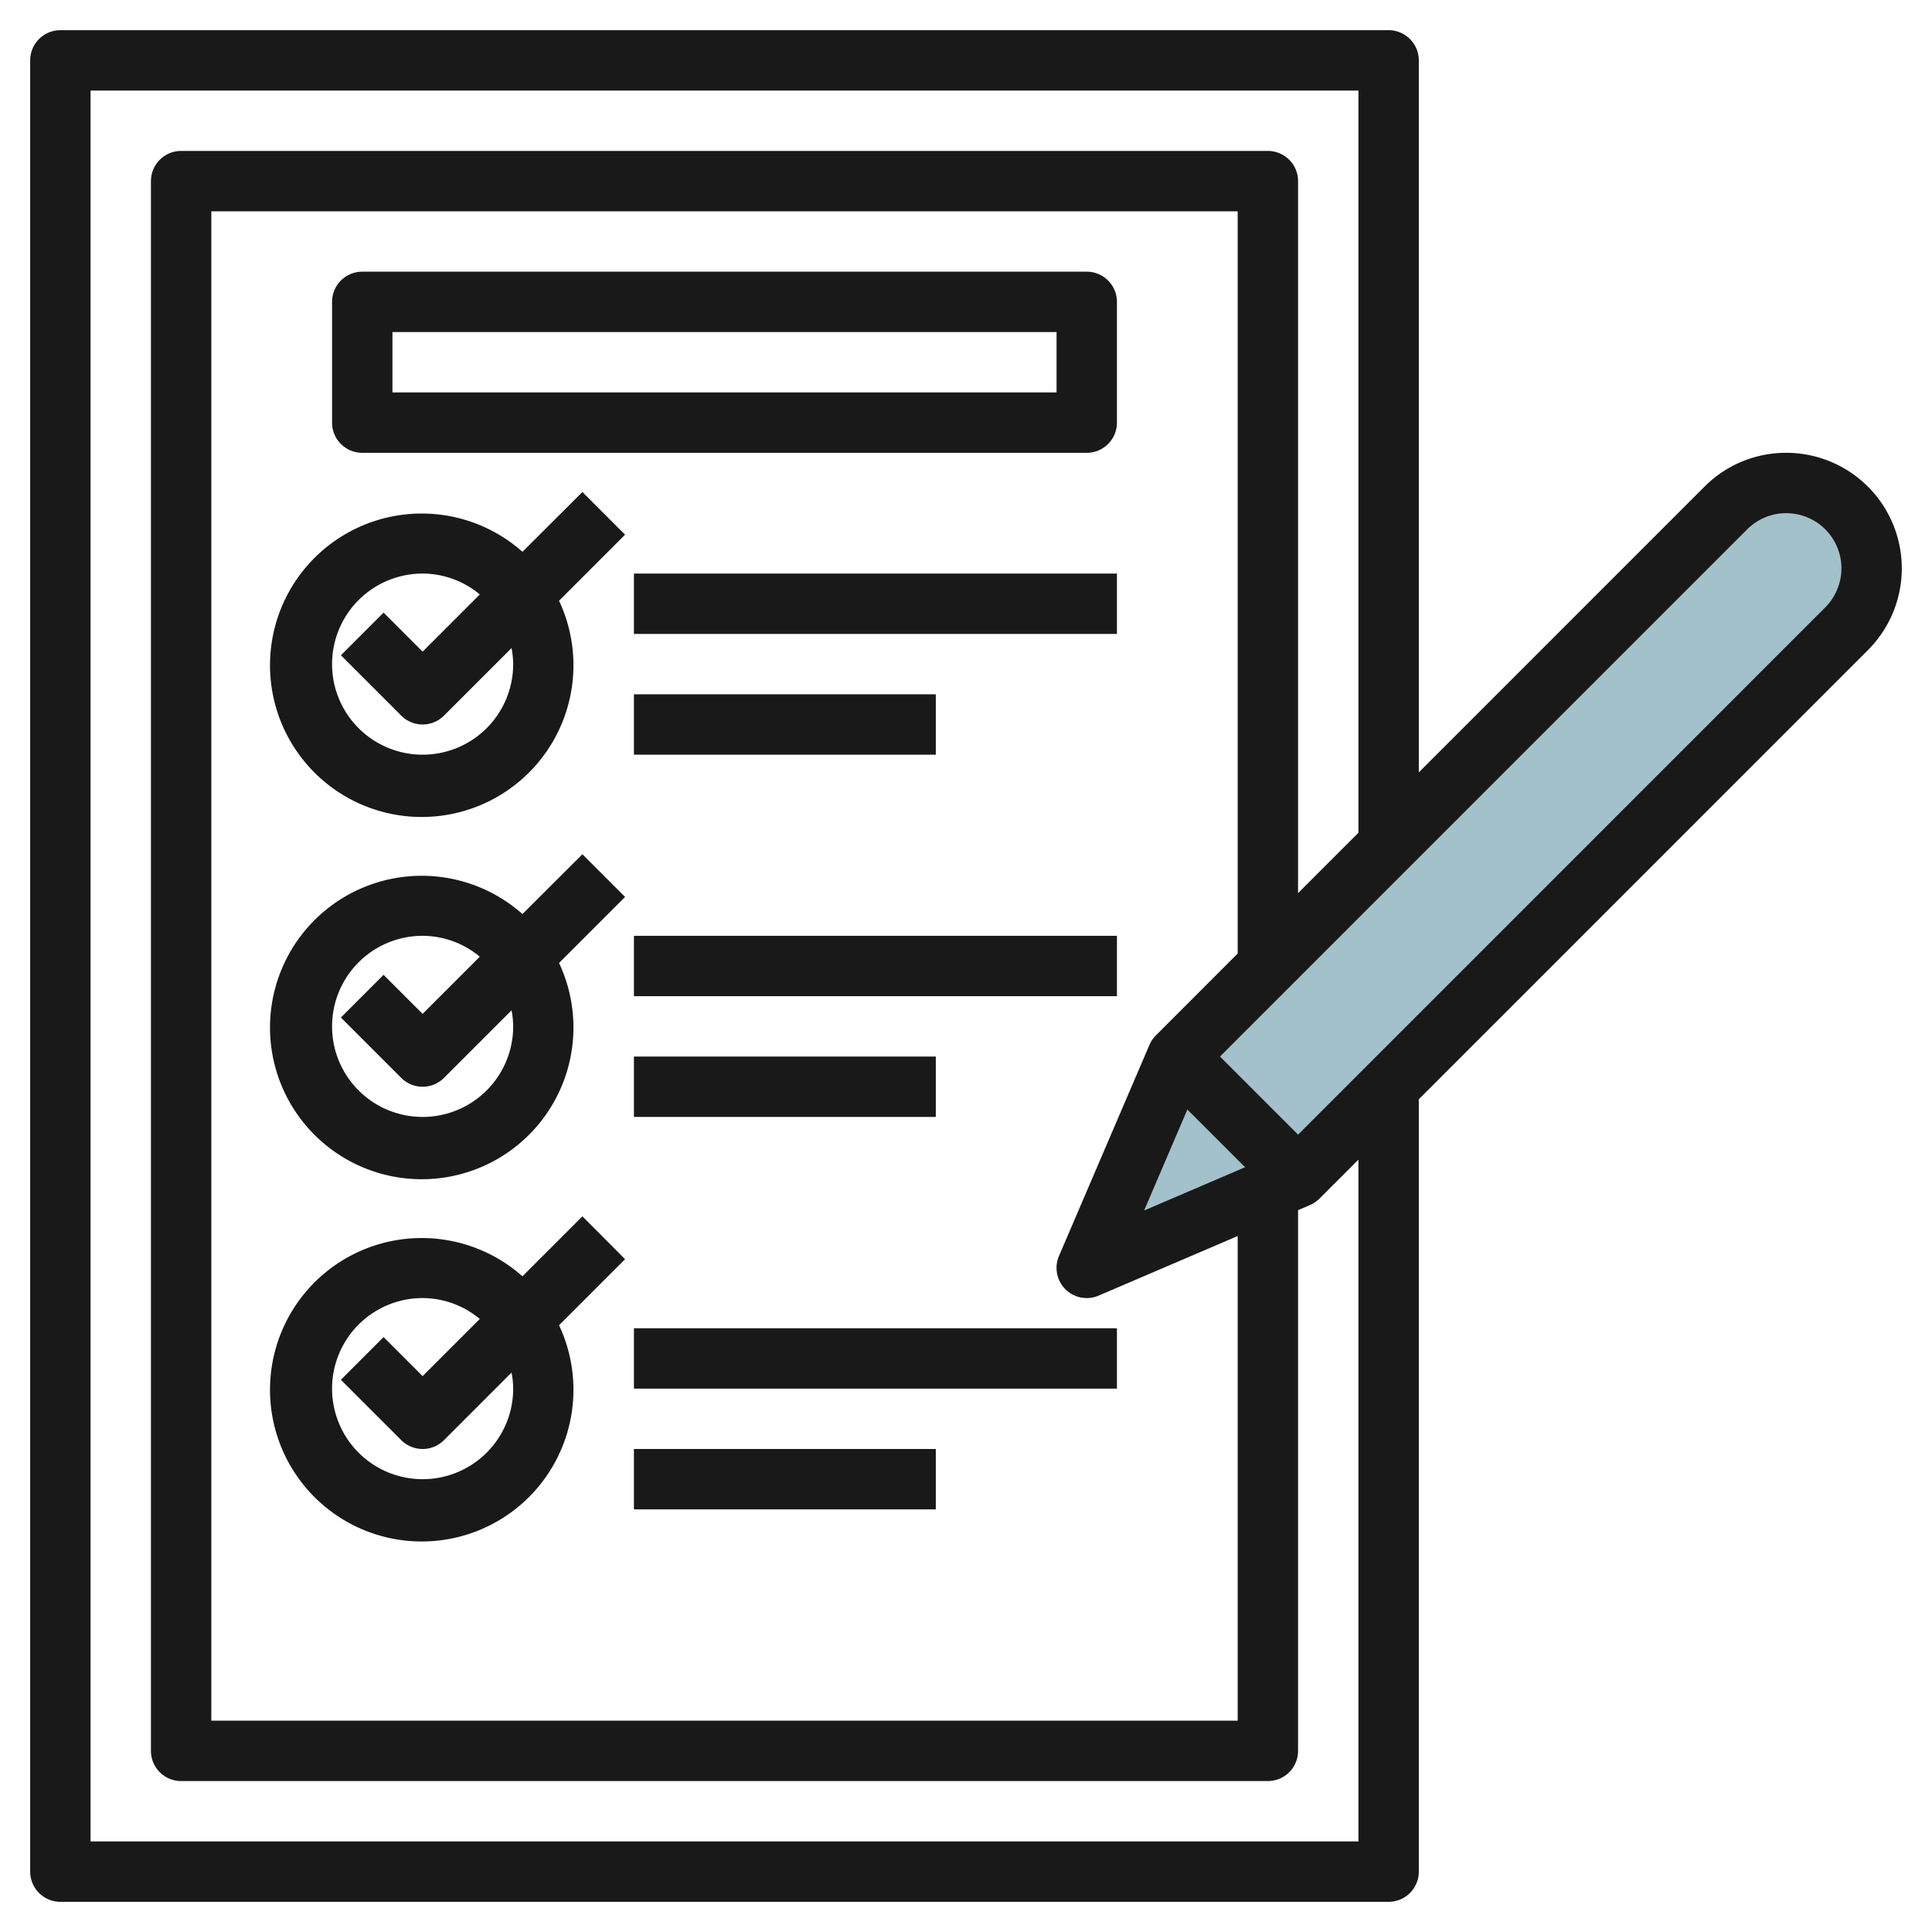
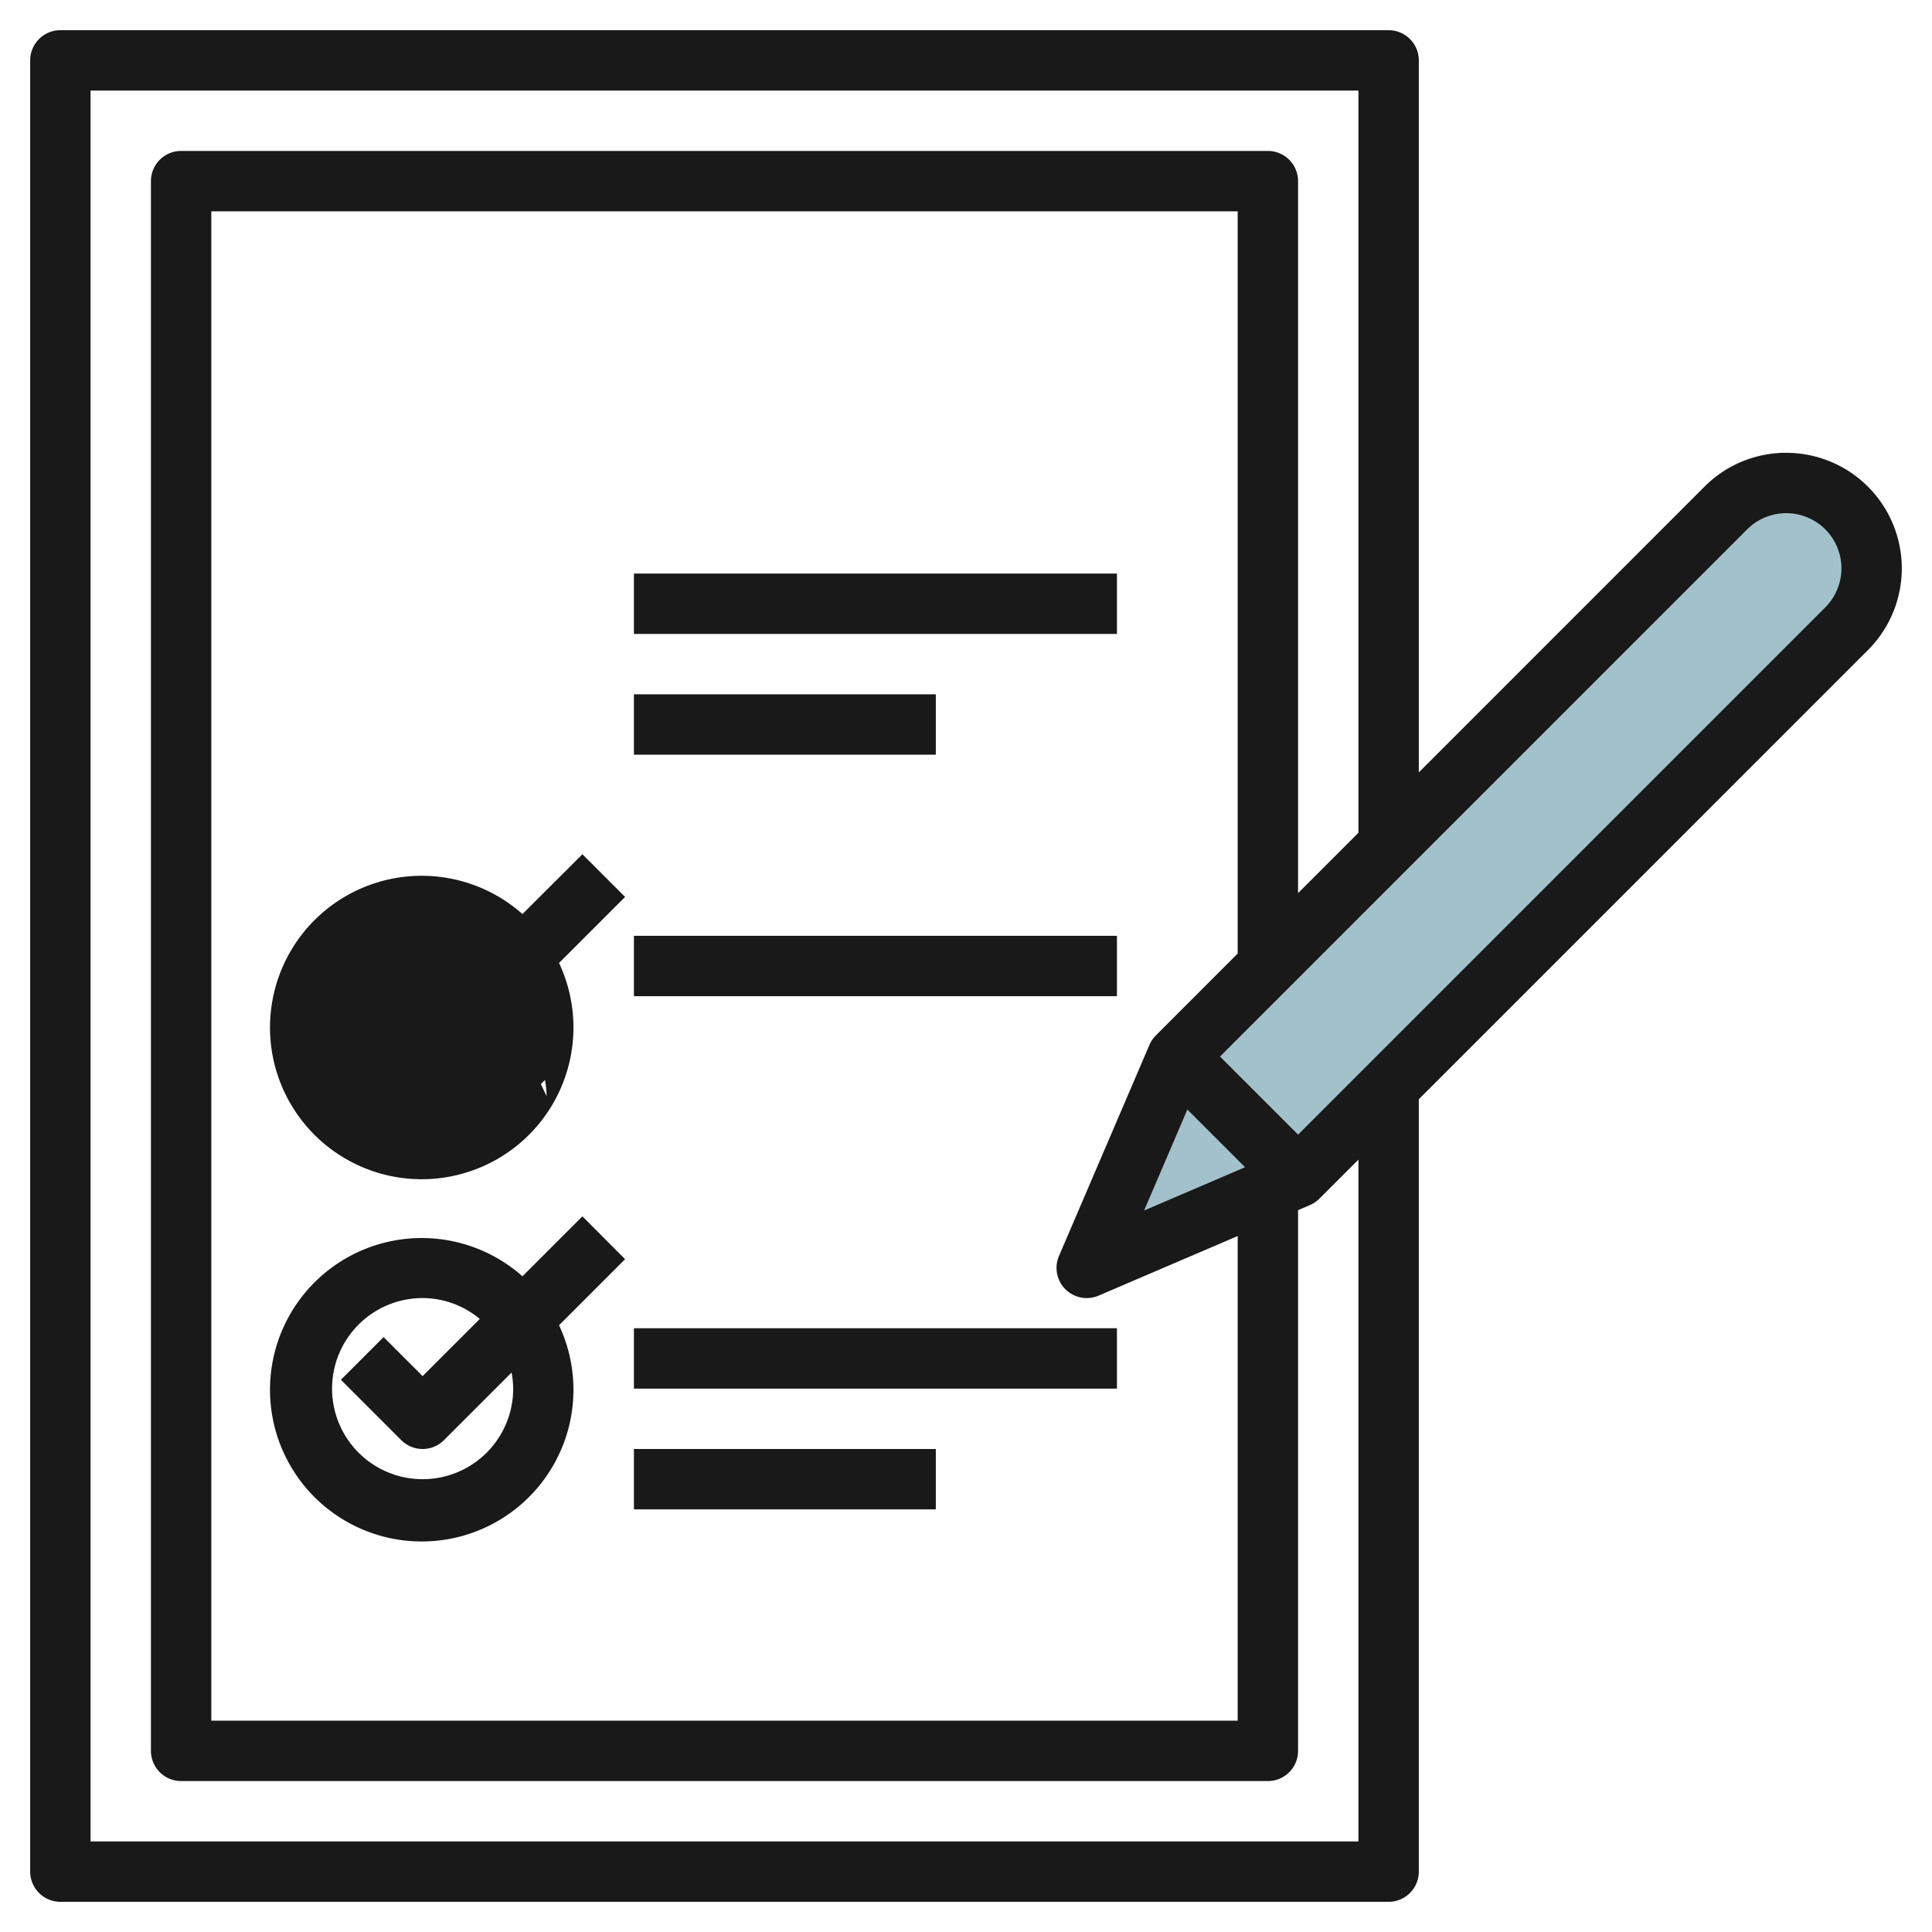
<svg xmlns="http://www.w3.org/2000/svg" id="Layer_3" height="512" viewBox="0 0 64 64" width="512" data-name="Layer 3">
  <path d="m43 39-4-4 18.172-18.172a2.828 2.828 0 0 1 2-.828 2.828 2.828 0 0 1 2.828 2.828 2.828 2.828 0 0 1 -.828 2z" fill="#a3c1ca" />
  <path d="m43 39-7 3 3-7z" fill="#a3c1ca" />
  <g fill="#191919">
-     <path d="m36 9h-24a1 1 0 0 0 -1 1v4a1 1 0 0 0 1 1h24a1 1 0 0 0 1-1v-4a1 1 0 0 0 -1-1zm-1 4h-22v-2h22z" />
    <path d="m21 19h16v2h-16z" />
    <path d="m21 23h10v2h-10z" />
    <path d="m21 31h16v2h-16z" />
-     <path d="m21 35h10v2h-10z" />
    <path d="m21 44h16v2h-16z" />
    <path d="m21 48h10v2h-10z" />
    <path d="m59.171 15a3.806 3.806 0 0 0 -2.707 1.121l-9.464 9.465v-23.586a1 1 0 0 0 -1-1h-44a1 1 0 0 0 -1 1v60a1 1 0 0 0 1 1h44a1 1 0 0 0 1-1v-25.586l14.878-14.879a3.828 3.828 0 0 0 -2.707-6.535zm-14.171 46h-42v-58h42v24.586l-2 2v-23.586a1 1 0 0 0 -1-1h-36a1 1 0 0 0 -1 1v52a1 1 0 0 0 1 1h36a1 1 0 0 0 1-1v-17.912l.394-.169a1 1 0 0 0 .313-.212l1.293-1.293zm-7.1-20.9 1.433-3.345 1.911 1.911zm.389-5.8a1 1 0 0 0 -.212.313l-3 7a1 1 0 0 0 .923 1.387.989.989 0 0 0 .394-.081l4.606-1.974v16.055h-34v-50h34v24.587zm22.175-14.179-17.464 17.465-2.586-2.586 17.464-17.465a1.829 1.829 0 0 1 3.122 1.293 1.839 1.839 0 0 1 -.536 1.293z" />
-     <path d="m17.307 18.279a5.026 5.026 0 1 0 1.212 1.621l2.188-2.188-1.414-1.414zm-.307 3.721a3 3 0 1 1 -3-3 2.972 2.972 0 0 1 1.894.692l-1.894 1.894-1.293-1.293-1.414 1.414 2 2a1 1 0 0 0 1.414 0l2.239-2.239a3.008 3.008 0 0 1 .054.532z" />
-     <path d="m17.307 30.279a5.026 5.026 0 1 0 1.212 1.621l2.188-2.188-1.414-1.414zm-.307 3.721a3 3 0 1 1 -3-3 2.972 2.972 0 0 1 1.894.692l-1.894 1.894-1.293-1.293-1.414 1.414 2 2a1 1 0 0 0 1.414 0l2.239-2.239a3.008 3.008 0 0 1 .054.532z" />
+     <path d="m17.307 30.279a5.026 5.026 0 1 0 1.212 1.621l2.188-2.188-1.414-1.414zm-.307 3.721l-1.894 1.894-1.293-1.293-1.414 1.414 2 2a1 1 0 0 0 1.414 0l2.239-2.239a3.008 3.008 0 0 1 .054.532z" />
    <path d="m19.293 40.293-1.986 1.986a5.026 5.026 0 1 0 1.212 1.621l2.188-2.188zm-2.293 5.707a3 3 0 1 1 -3-3 2.972 2.972 0 0 1 1.894.692l-1.894 1.894-1.293-1.293-1.414 1.414 2 2a1 1 0 0 0 1.414 0l2.239-2.239a3.008 3.008 0 0 1 .054.532z" />
  </g>
</svg>